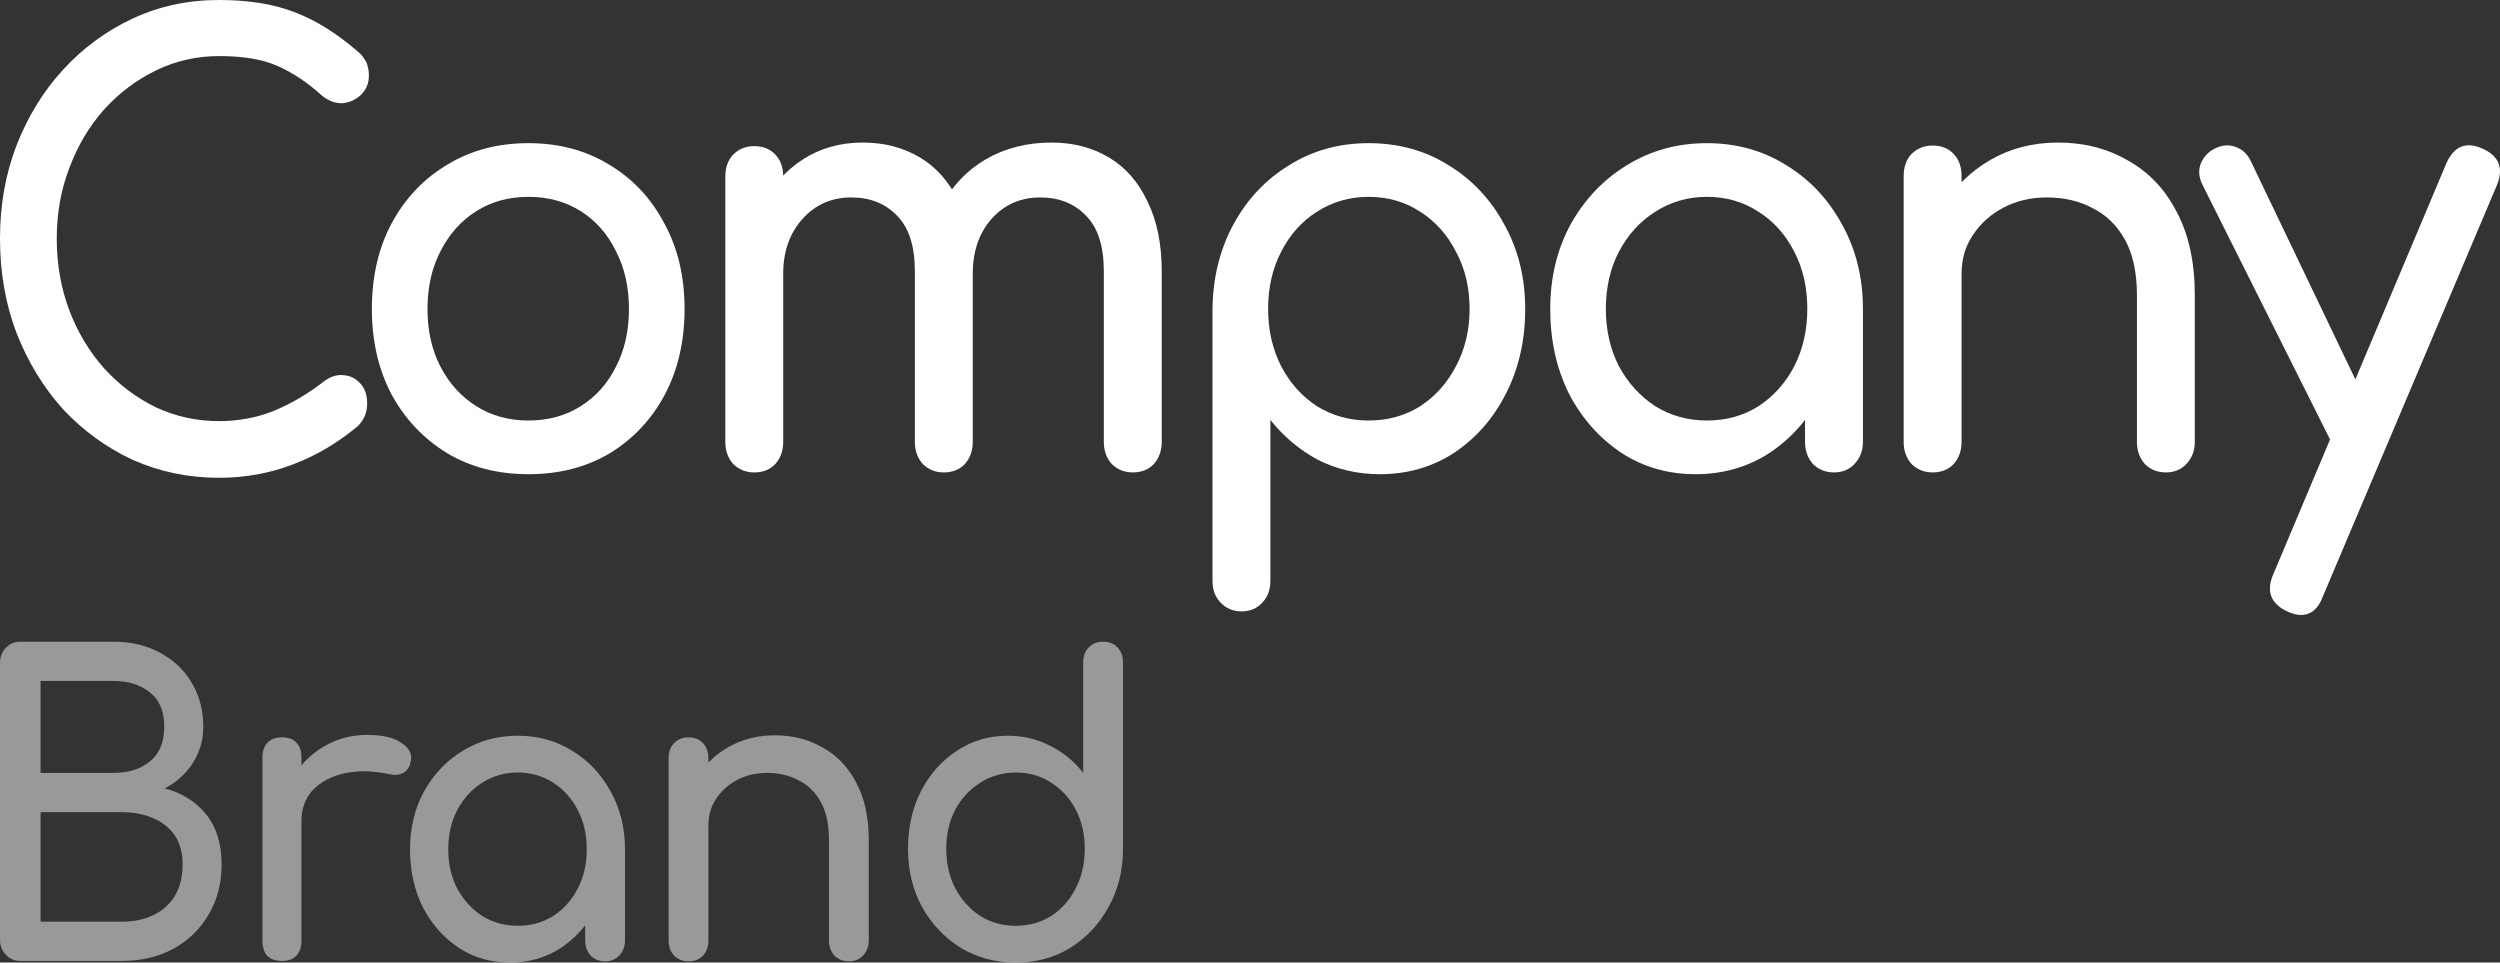
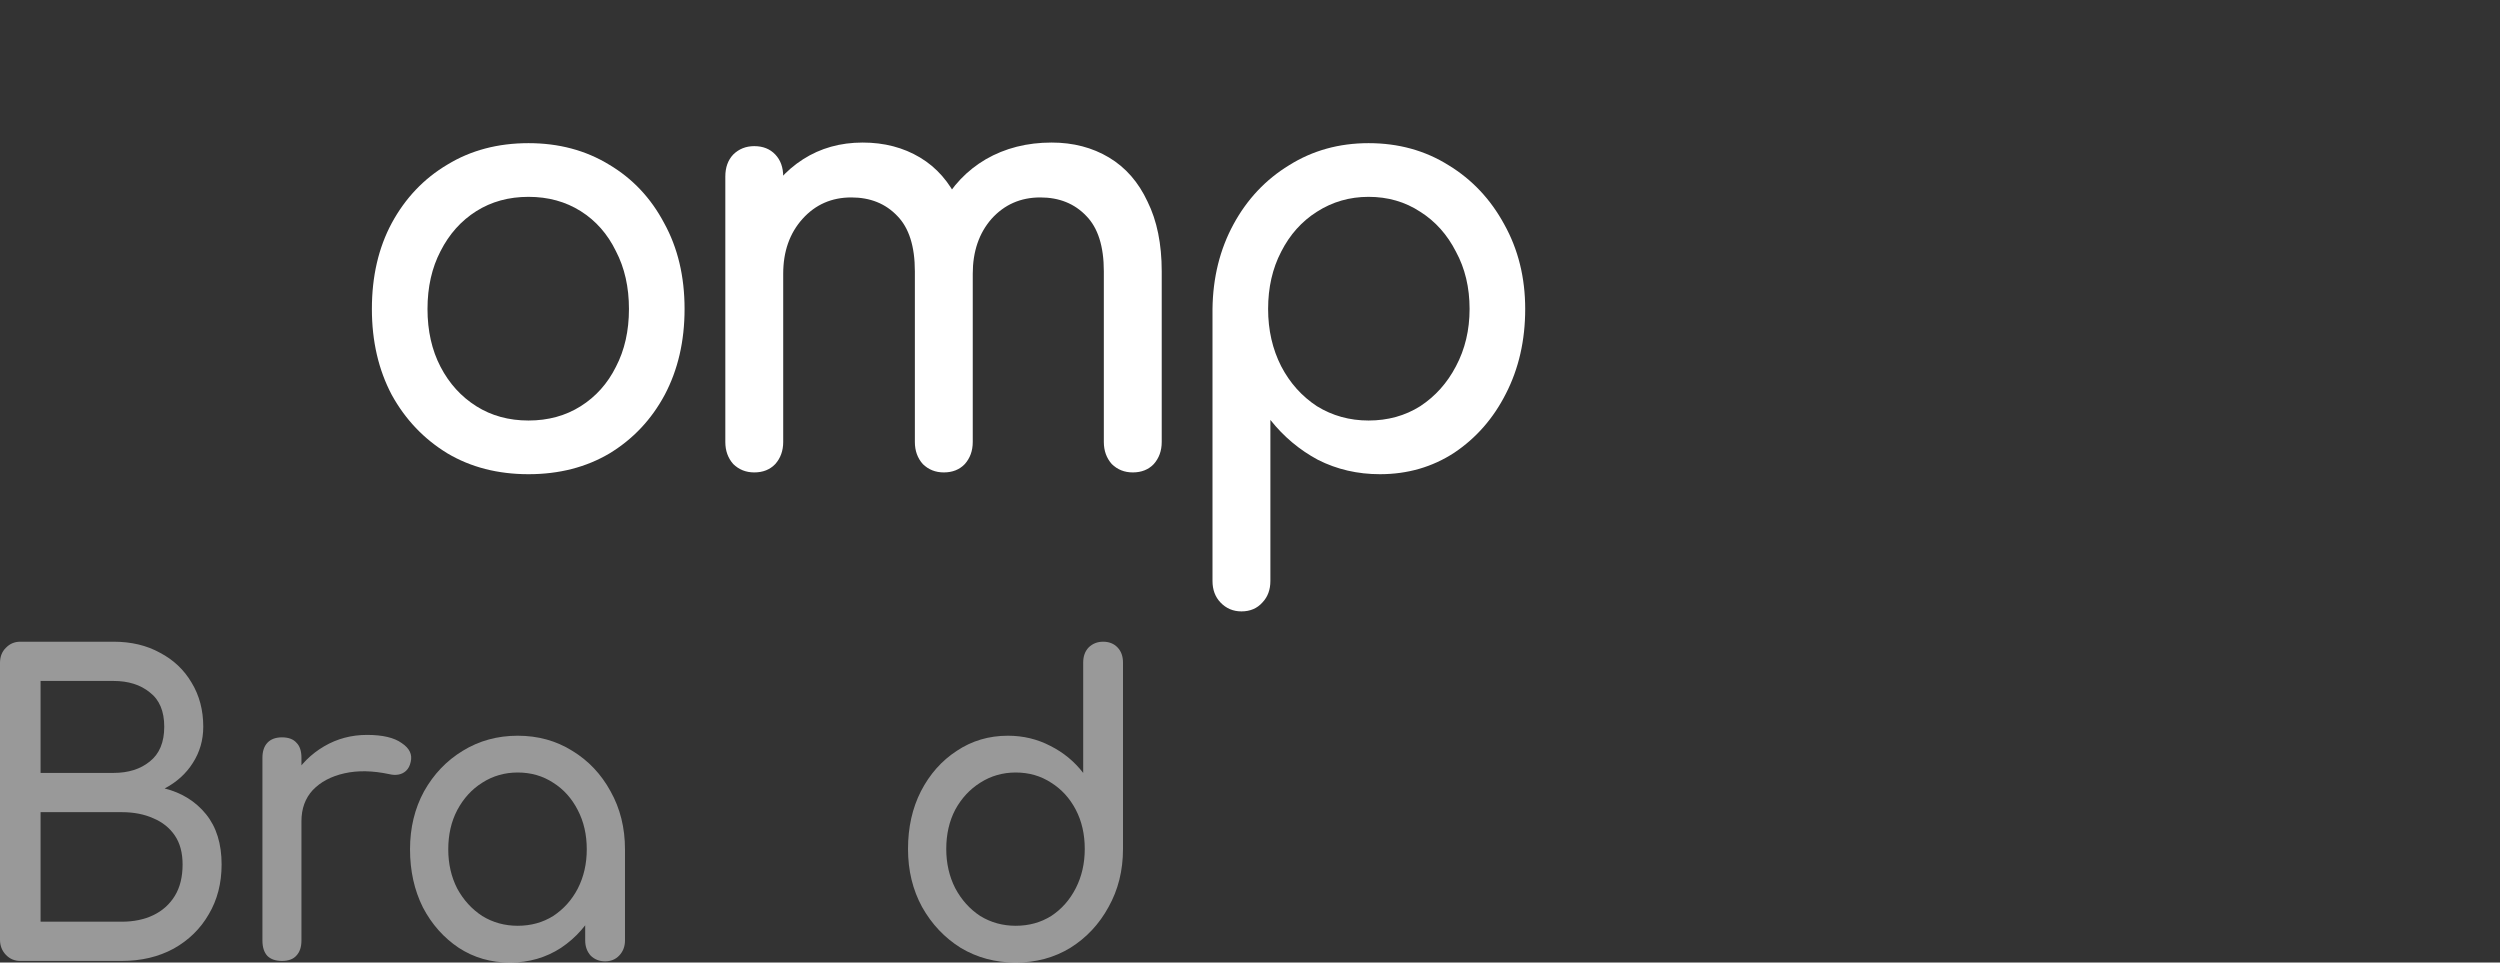
<svg xmlns="http://www.w3.org/2000/svg" width="187" height="72" viewBox="0 0 187 72" fill="none">
  <rect x="0" y="0" width="187" height="72" fill="#333333" stroke="none" />
-   <path d="M16.385 35.738C14.093 35.738 11.942 35.292 9.933 34.4C7.952 33.477 6.212 32.213 4.712 30.607C3.24 28.971 2.08 27.068 1.231 24.896C0.41 22.725 0 20.375 0 17.847C0 15.348 0.41 13.028 1.231 10.886C2.08 8.715 3.24 6.826 4.712 5.22C6.212 3.584 7.952 2.305 9.933 1.383C11.914 0.461 14.065 0 16.385 0C18.564 0 20.432 0.297 21.988 0.892C23.573 1.487 25.158 2.469 26.743 3.837C26.969 4.016 27.139 4.209 27.252 4.417C27.394 4.596 27.479 4.789 27.507 4.997C27.563 5.176 27.592 5.399 27.592 5.666C27.592 6.231 27.394 6.707 26.997 7.094C26.63 7.451 26.177 7.659 25.639 7.719C25.101 7.748 24.578 7.555 24.069 7.139C23.021 6.187 21.932 5.458 20.8 4.952C19.696 4.447 18.225 4.194 16.385 4.194C14.716 4.194 13.145 4.551 11.673 5.265C10.202 5.979 8.9 6.96 7.768 8.21C6.664 9.459 5.801 10.916 5.179 12.582C4.556 14.218 4.245 15.973 4.245 17.847C4.245 19.75 4.556 21.535 5.179 23.201C5.801 24.837 6.664 26.279 7.768 27.529C8.9 28.778 10.202 29.759 11.673 30.473C13.145 31.157 14.716 31.5 16.385 31.5C17.828 31.5 19.187 31.247 20.46 30.741C21.762 30.206 23.007 29.477 24.196 28.555C24.705 28.168 25.2 28.005 25.681 28.064C26.191 28.094 26.615 28.302 26.955 28.689C27.295 29.046 27.464 29.551 27.464 30.206C27.464 30.503 27.408 30.8 27.295 31.098C27.181 31.366 27.012 31.619 26.785 31.857C25.257 33.136 23.616 34.102 21.861 34.757C20.135 35.411 18.31 35.738 16.385 35.738Z" fill="white" />
  <path d="M39.533 35.47C37.24 35.47 35.217 34.95 33.463 33.909C31.708 32.838 30.321 31.381 29.303 29.536C28.312 27.663 27.817 25.521 27.817 23.111C27.817 20.672 28.312 18.531 29.303 16.687C30.321 14.813 31.708 13.355 33.463 12.314C35.217 11.243 37.24 10.708 39.533 10.708C41.797 10.708 43.806 11.243 45.56 12.314C47.315 13.355 48.688 14.813 49.678 16.687C50.697 18.531 51.206 20.672 51.206 23.111C51.206 25.521 50.711 27.663 49.72 29.536C48.73 31.381 47.358 32.838 45.603 33.909C43.848 34.95 41.825 35.47 39.533 35.47ZM39.533 31.455C41.004 31.455 42.306 31.098 43.438 30.384C44.57 29.67 45.447 28.689 46.07 27.439C46.721 26.19 47.046 24.747 47.046 23.111C47.046 21.476 46.721 20.033 46.07 18.784C45.447 17.505 44.57 16.508 43.438 15.794C42.306 15.081 41.004 14.724 39.533 14.724C38.061 14.724 36.759 15.081 35.627 15.794C34.495 16.508 33.604 17.505 32.953 18.784C32.302 20.033 31.977 21.476 31.977 23.111C31.977 24.747 32.302 26.19 32.953 27.439C33.604 28.689 34.495 29.67 35.627 30.384C36.759 31.098 38.061 31.455 39.533 31.455Z" fill="white" />
  <path d="M84.732 35.337C84.11 35.337 83.586 35.128 83.162 34.712C82.766 34.266 82.567 33.715 82.567 33.061V20.301C82.567 18.427 82.129 17.044 81.252 16.151C80.374 15.229 79.228 14.768 77.813 14.768C76.342 14.768 75.125 15.304 74.163 16.374C73.229 17.445 72.762 18.813 72.762 20.479H69.239C69.239 18.546 69.635 16.85 70.427 15.393C71.219 13.906 72.323 12.746 73.738 11.913C75.181 11.08 76.823 10.663 78.662 10.663C80.275 10.663 81.704 11.035 82.95 11.779C84.195 12.523 85.157 13.623 85.836 15.081C86.543 16.508 86.897 18.248 86.897 20.301V33.061C86.897 33.715 86.699 34.266 86.303 34.712C85.907 35.128 85.383 35.337 84.732 35.337ZM56.419 35.337C55.797 35.337 55.273 35.128 54.848 34.712C54.452 34.266 54.254 33.715 54.254 33.061V13.207C54.254 12.523 54.452 11.972 54.848 11.556C55.273 11.139 55.797 10.931 56.419 10.931C57.07 10.931 57.593 11.139 57.99 11.556C58.386 11.972 58.584 12.523 58.584 13.207V33.061C58.584 33.715 58.386 34.266 57.99 34.712C57.593 35.128 57.07 35.337 56.419 35.337ZM70.597 35.337C69.974 35.337 69.451 35.128 69.026 34.712C68.63 34.266 68.432 33.715 68.432 33.061V20.301C68.432 18.427 67.993 17.044 67.116 16.151C66.239 15.229 65.093 14.768 63.678 14.768C62.206 14.768 60.989 15.304 60.027 16.374C59.065 17.445 58.584 18.813 58.584 20.479H55.91C55.91 18.546 56.278 16.85 57.013 15.393C57.749 13.906 58.768 12.746 60.07 11.913C61.371 11.08 62.857 10.663 64.527 10.663C66.14 10.663 67.569 11.035 68.814 11.779C70.059 12.523 71.021 13.623 71.701 15.081C72.408 16.508 72.762 18.248 72.762 20.301V33.061C72.762 33.715 72.564 34.266 72.168 34.712C71.771 35.128 71.248 35.337 70.597 35.337Z" fill="white" />
  <path d="M92.86 45.732C92.238 45.732 91.714 45.509 91.29 45.063C90.894 44.647 90.695 44.111 90.695 43.457V23.111C90.724 20.762 91.247 18.65 92.266 16.776C93.285 14.902 94.671 13.43 96.426 12.359C98.181 11.258 100.162 10.708 102.369 10.708C104.604 10.708 106.6 11.258 108.354 12.359C110.109 13.43 111.495 14.902 112.514 16.776C113.561 18.65 114.085 20.762 114.085 23.111C114.085 25.461 113.604 27.573 112.641 29.447C111.708 31.291 110.42 32.764 108.779 33.864C107.137 34.935 105.284 35.47 103.218 35.47C101.548 35.47 100.006 35.114 98.591 34.4C97.204 33.656 96.016 32.66 95.025 31.41V43.457C95.025 44.111 94.827 44.647 94.431 45.063C94.035 45.509 93.511 45.732 92.86 45.732ZM102.369 31.455C103.812 31.455 105.1 31.098 106.232 30.384C107.364 29.64 108.255 28.644 108.906 27.395C109.585 26.116 109.925 24.688 109.925 23.111C109.925 21.505 109.585 20.078 108.906 18.828C108.255 17.549 107.364 16.553 106.232 15.839C105.1 15.095 103.812 14.724 102.369 14.724C100.954 14.724 99.666 15.095 98.506 15.839C97.374 16.553 96.483 17.549 95.832 18.828C95.181 20.078 94.855 21.505 94.855 23.111C94.855 24.688 95.181 26.116 95.832 27.395C96.483 28.644 97.374 29.64 98.506 30.384C99.666 31.098 100.954 31.455 102.369 31.455Z" fill="white" />
-   <path d="M126.825 35.47C124.759 35.47 122.905 34.935 121.264 33.864C119.623 32.764 118.321 31.291 117.359 29.447C116.425 27.573 115.958 25.461 115.958 23.111C115.958 20.762 116.467 18.65 117.486 16.776C118.533 14.902 119.934 13.43 121.688 12.359C123.471 11.258 125.466 10.708 127.674 10.708C129.881 10.708 131.862 11.258 133.616 12.359C135.371 13.43 136.758 14.902 137.776 16.776C138.824 18.65 139.347 20.762 139.347 23.111H137.692C137.692 25.461 137.21 27.573 136.248 29.447C135.314 31.291 134.027 32.764 132.385 33.864C130.744 34.935 128.89 35.47 126.825 35.47ZM127.674 31.455C129.117 31.455 130.404 31.098 131.536 30.384C132.668 29.64 133.56 28.644 134.211 27.395C134.862 26.116 135.187 24.688 135.187 23.111C135.187 21.505 134.862 20.078 134.211 18.828C133.56 17.549 132.668 16.553 131.536 15.839C130.404 15.095 129.117 14.724 127.674 14.724C126.259 14.724 124.971 15.095 123.811 15.839C122.679 16.553 121.773 17.549 121.094 18.828C120.443 20.078 120.118 21.505 120.118 23.111C120.118 24.688 120.443 26.116 121.094 27.395C121.773 28.644 122.679 29.64 123.811 30.384C124.971 31.098 126.259 31.455 127.674 31.455ZM137.182 35.337C136.56 35.337 136.036 35.128 135.612 34.712C135.215 34.266 135.017 33.715 135.017 33.061V26.235L135.824 21.505L139.347 23.111V33.061C139.347 33.715 139.135 34.266 138.71 34.712C138.314 35.128 137.805 35.337 137.182 35.337Z" fill="white" />
-   <path d="M162.006 35.337C161.384 35.337 160.86 35.128 160.436 34.712C160.04 34.266 159.842 33.715 159.842 33.061V22.085C159.842 20.39 159.544 19.007 158.95 17.936C158.356 16.865 157.549 16.077 156.531 15.571C155.54 15.036 154.394 14.768 153.092 14.768C151.904 14.768 150.828 15.021 149.866 15.527C148.904 16.032 148.14 16.716 147.574 17.579C147.008 18.412 146.725 19.379 146.725 20.479H144.051C144.051 18.605 144.475 16.939 145.324 15.482C146.201 13.995 147.39 12.82 148.89 11.957C150.39 11.095 152.073 10.663 153.941 10.663C155.894 10.663 157.634 11.11 159.162 12.002C160.719 12.864 161.936 14.143 162.813 15.839C163.718 17.534 164.171 19.617 164.171 22.085V33.061C164.171 33.715 163.959 34.266 163.535 34.712C163.138 35.128 162.629 35.337 162.006 35.337ZM144.56 35.337C143.937 35.337 143.414 35.128 142.989 34.712C142.593 34.266 142.395 33.715 142.395 33.061V13.162C142.395 12.478 142.593 11.928 142.989 11.511C143.414 11.095 143.937 10.886 144.56 10.886C145.211 10.886 145.734 11.095 146.131 11.511C146.527 11.928 146.725 12.478 146.725 13.162V33.061C146.725 33.715 146.527 34.266 146.131 34.712C145.734 35.128 145.211 35.337 144.56 35.337Z" fill="white" />
-   <path d="M172.094 46C171.811 46 171.471 45.911 171.075 45.732C169.83 45.137 169.49 44.2 170.056 42.921L183.003 12.18C183.569 10.931 184.461 10.574 185.678 11.11C186.951 11.675 187.305 12.612 186.739 13.921L173.749 44.617C173.41 45.539 172.858 46 172.094 46ZM177.103 34.31C176.565 34.548 176.056 34.578 175.575 34.4C175.122 34.191 174.754 33.805 174.471 33.24L164.75 13.831C164.467 13.266 164.425 12.731 164.623 12.225C164.849 11.69 165.231 11.303 165.769 11.065C166.307 10.827 166.816 10.812 167.297 11.02C167.778 11.199 168.146 11.571 168.401 12.136L177.697 31.544C177.98 32.109 178.079 32.66 177.994 33.195C177.938 33.701 177.641 34.072 177.103 34.31Z" fill="white" />
  <path d="M1.518 71.878C1.089 71.878 0.73 71.725 0.438 71.419C0.146 71.113 0 70.736 0 70.288V49.59C0 49.121 0.146 48.744 0.438 48.459C0.73 48.153 1.089 48 1.518 48H8.492C9.815 48 10.973 48.275 11.965 48.825C12.977 49.355 13.765 50.099 14.329 51.057C14.912 52.015 15.204 53.116 15.204 54.359C15.204 55.358 14.942 56.265 14.416 57.08C13.911 57.875 13.21 58.507 12.315 58.976C13.599 59.302 14.63 59.944 15.409 60.902C16.187 61.86 16.576 63.113 16.576 64.662C16.576 66.069 16.255 67.312 15.613 68.392C14.99 69.473 14.115 70.329 12.986 70.96C11.858 71.572 10.564 71.878 9.105 71.878H1.518ZM3.035 68.943H9.105C10 68.943 10.788 68.78 11.469 68.454C12.15 68.127 12.685 67.648 13.074 67.017C13.463 66.385 13.658 65.6 13.658 64.662C13.658 63.786 13.463 63.062 13.074 62.492C12.685 61.921 12.15 61.493 11.469 61.208C10.788 60.902 10 60.749 9.105 60.749H3.035V68.943ZM3.035 57.814H8.492C9.601 57.814 10.506 57.529 11.206 56.958C11.926 56.387 12.286 55.521 12.286 54.359C12.286 53.197 11.926 52.341 11.206 51.791C10.506 51.22 9.601 50.935 8.492 50.935H3.035V57.814Z" fill="white" fill-opacity="0.5" />
  <path d="M21.06 61.422C21.06 60.199 21.342 59.108 21.906 58.15C22.49 57.172 23.268 56.398 24.241 55.827C25.214 55.256 26.284 54.971 27.451 54.971C28.619 54.971 29.484 55.175 30.048 55.582C30.632 55.969 30.856 56.438 30.72 56.989C30.661 57.274 30.544 57.498 30.369 57.661C30.214 57.804 30.029 57.895 29.815 57.936C29.601 57.977 29.367 57.967 29.115 57.906C27.869 57.641 26.751 57.62 25.759 57.845C24.766 58.069 23.978 58.487 23.395 59.098C22.831 59.71 22.548 60.484 22.548 61.422H21.06ZM21.089 71.878C20.622 71.878 20.262 71.755 20.009 71.511C19.757 71.246 19.63 70.859 19.63 70.349V56.683C19.63 56.194 19.757 55.817 20.009 55.552C20.262 55.287 20.622 55.154 21.089 55.154C21.576 55.154 21.936 55.287 22.169 55.552C22.422 55.796 22.548 56.173 22.548 56.683V70.349C22.548 70.838 22.422 71.215 22.169 71.48C21.936 71.745 21.576 71.878 21.089 71.878Z" fill="white" fill-opacity="0.5" />
  <path d="M38.141 72C36.72 72 35.446 71.633 34.318 70.899C33.189 70.145 32.294 69.136 31.633 67.873C30.991 66.588 30.67 65.141 30.67 63.531C30.67 61.921 31.02 60.474 31.72 59.19C32.44 57.906 33.403 56.897 34.609 56.163C35.835 55.409 37.207 55.032 38.724 55.032C40.242 55.032 41.604 55.409 42.81 56.163C44.016 56.897 44.969 57.906 45.67 59.19C46.39 60.474 46.749 61.921 46.749 63.531H45.611C45.611 65.141 45.281 66.588 44.619 67.873C43.977 69.136 43.092 70.145 41.964 70.899C40.835 71.633 39.561 72 38.141 72ZM38.724 69.248C39.716 69.248 40.602 69.004 41.38 68.515C42.158 68.005 42.771 67.322 43.218 66.466C43.666 65.59 43.89 64.612 43.89 63.531C43.89 62.431 43.666 61.452 43.218 60.596C42.771 59.72 42.158 59.037 41.38 58.548C40.602 58.038 39.716 57.783 38.724 57.783C37.751 57.783 36.866 58.038 36.069 58.548C35.29 59.037 34.668 59.72 34.201 60.596C33.753 61.452 33.53 62.431 33.53 63.531C33.53 64.612 33.753 65.59 34.201 66.466C34.668 67.322 35.29 68.005 36.069 68.515C36.866 69.004 37.751 69.248 38.724 69.248ZM45.261 71.908C44.833 71.908 44.473 71.766 44.181 71.48C43.909 71.174 43.773 70.797 43.773 70.349V65.671L44.327 62.431L46.749 63.531V70.349C46.749 70.797 46.604 71.174 46.312 71.48C46.039 71.766 45.689 71.908 45.261 71.908Z" fill="white" fill-opacity="0.5" />
-   <path d="M63.495 71.908C63.067 71.908 62.707 71.766 62.415 71.48C62.143 71.174 62.007 70.797 62.007 70.349V62.828C62.007 61.666 61.802 60.718 61.394 59.985C60.985 59.251 60.431 58.711 59.73 58.364C59.049 57.997 58.261 57.814 57.366 57.814C56.549 57.814 55.81 57.987 55.148 58.334C54.487 58.68 53.962 59.149 53.573 59.74C53.184 60.311 52.989 60.973 52.989 61.727H51.151C51.151 60.443 51.442 59.302 52.026 58.303C52.629 57.284 53.446 56.479 54.477 55.888C55.508 55.297 56.666 55.001 57.95 55.001C59.292 55.001 60.489 55.307 61.54 55.919C62.61 56.51 63.446 57.386 64.049 58.548C64.672 59.71 64.983 61.136 64.983 62.828V70.349C64.983 70.797 64.837 71.174 64.545 71.48C64.273 71.766 63.923 71.908 63.495 71.908ZM51.501 71.908C51.073 71.908 50.713 71.766 50.421 71.48C50.148 71.174 50.012 70.797 50.012 70.349V56.713C50.012 56.245 50.148 55.867 50.421 55.582C50.713 55.297 51.073 55.154 51.501 55.154C51.948 55.154 52.308 55.297 52.58 55.582C52.853 55.867 52.989 56.245 52.989 56.713V70.349C52.989 70.797 52.853 71.174 52.58 71.48C52.308 71.766 51.948 71.908 51.501 71.908Z" fill="white" fill-opacity="0.5" />
  <path d="M75.975 72C74.457 72 73.086 71.633 71.86 70.899C70.654 70.145 69.691 69.126 68.971 67.842C68.27 66.558 67.92 65.111 67.92 63.501C67.92 61.89 68.241 60.453 68.883 59.19C69.545 57.906 70.44 56.897 71.568 56.163C72.697 55.409 73.971 55.032 75.391 55.032C76.539 55.032 77.599 55.287 78.572 55.796C79.545 56.285 80.362 56.958 81.023 57.814V49.559C81.023 49.09 81.159 48.713 81.432 48.428C81.724 48.143 82.084 48 82.512 48C82.959 48 83.319 48.143 83.591 48.428C83.864 48.713 84 49.09 84 49.559V63.501C84 65.111 83.64 66.558 82.92 67.842C82.22 69.126 81.266 70.145 80.06 70.899C78.854 71.633 77.492 72 75.975 72ZM75.975 69.248C76.967 69.248 77.852 69.004 78.63 68.515C79.409 68.005 80.021 67.312 80.469 66.436C80.916 65.559 81.14 64.581 81.14 63.501C81.14 62.4 80.916 61.422 80.469 60.566C80.021 59.71 79.409 59.037 78.63 58.548C77.852 58.038 76.967 57.783 75.975 57.783C75.002 57.783 74.117 58.038 73.319 58.548C72.541 59.037 71.918 59.71 71.451 60.566C71.004 61.422 70.78 62.4 70.78 63.501C70.78 64.581 71.004 65.559 71.451 66.436C71.918 67.312 72.541 68.005 73.319 68.515C74.117 69.004 75.002 69.248 75.975 69.248Z" fill="white" fill-opacity="0.5" />
</svg>